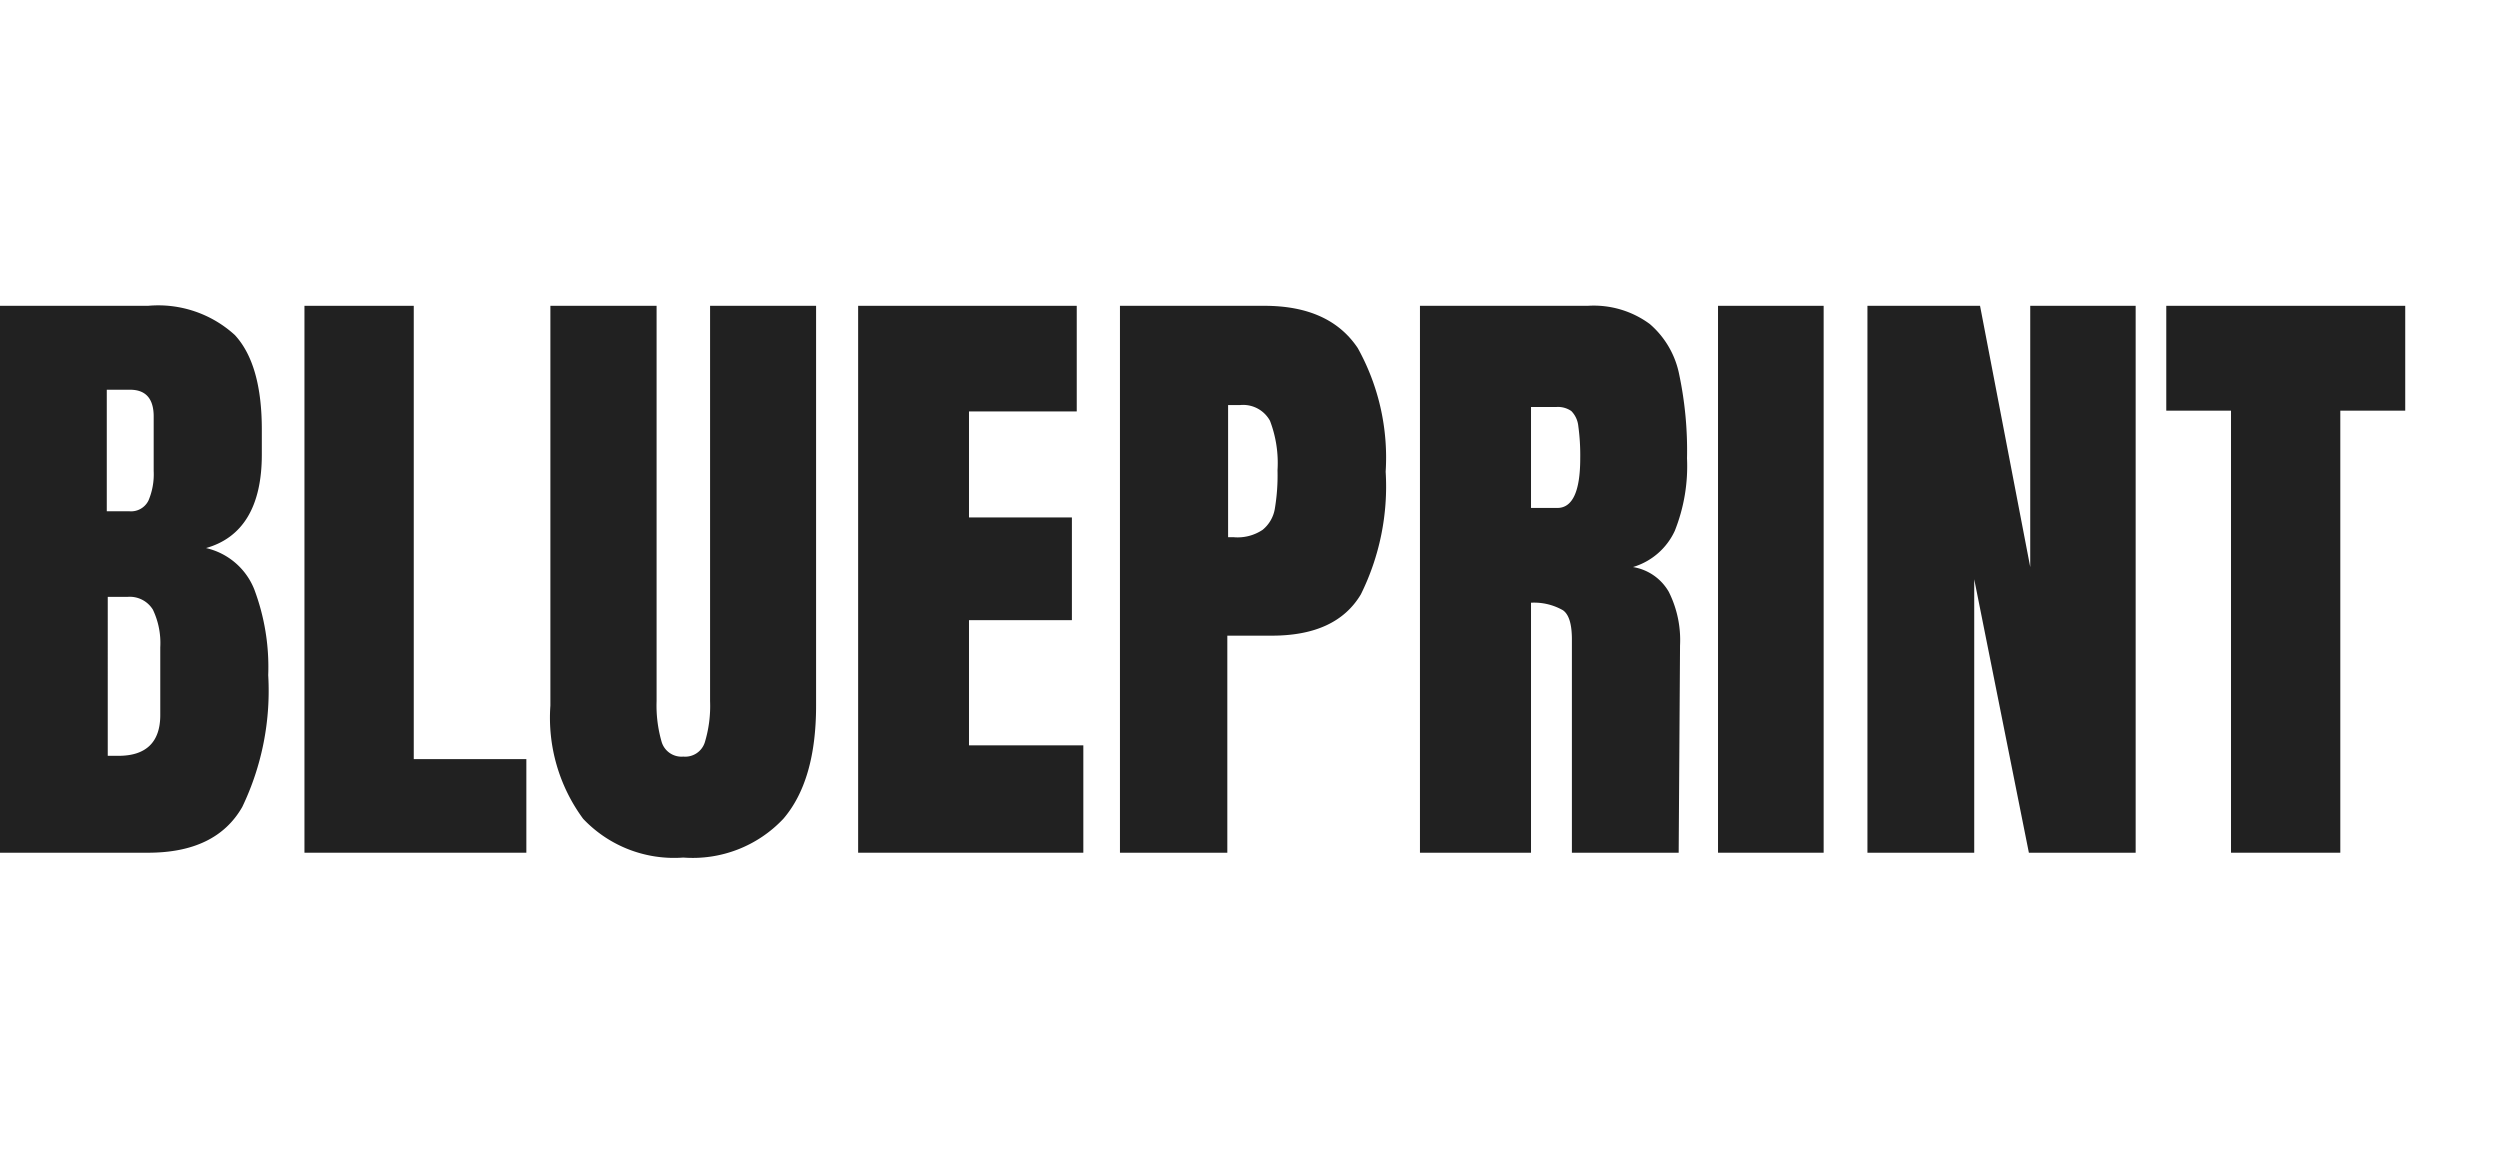
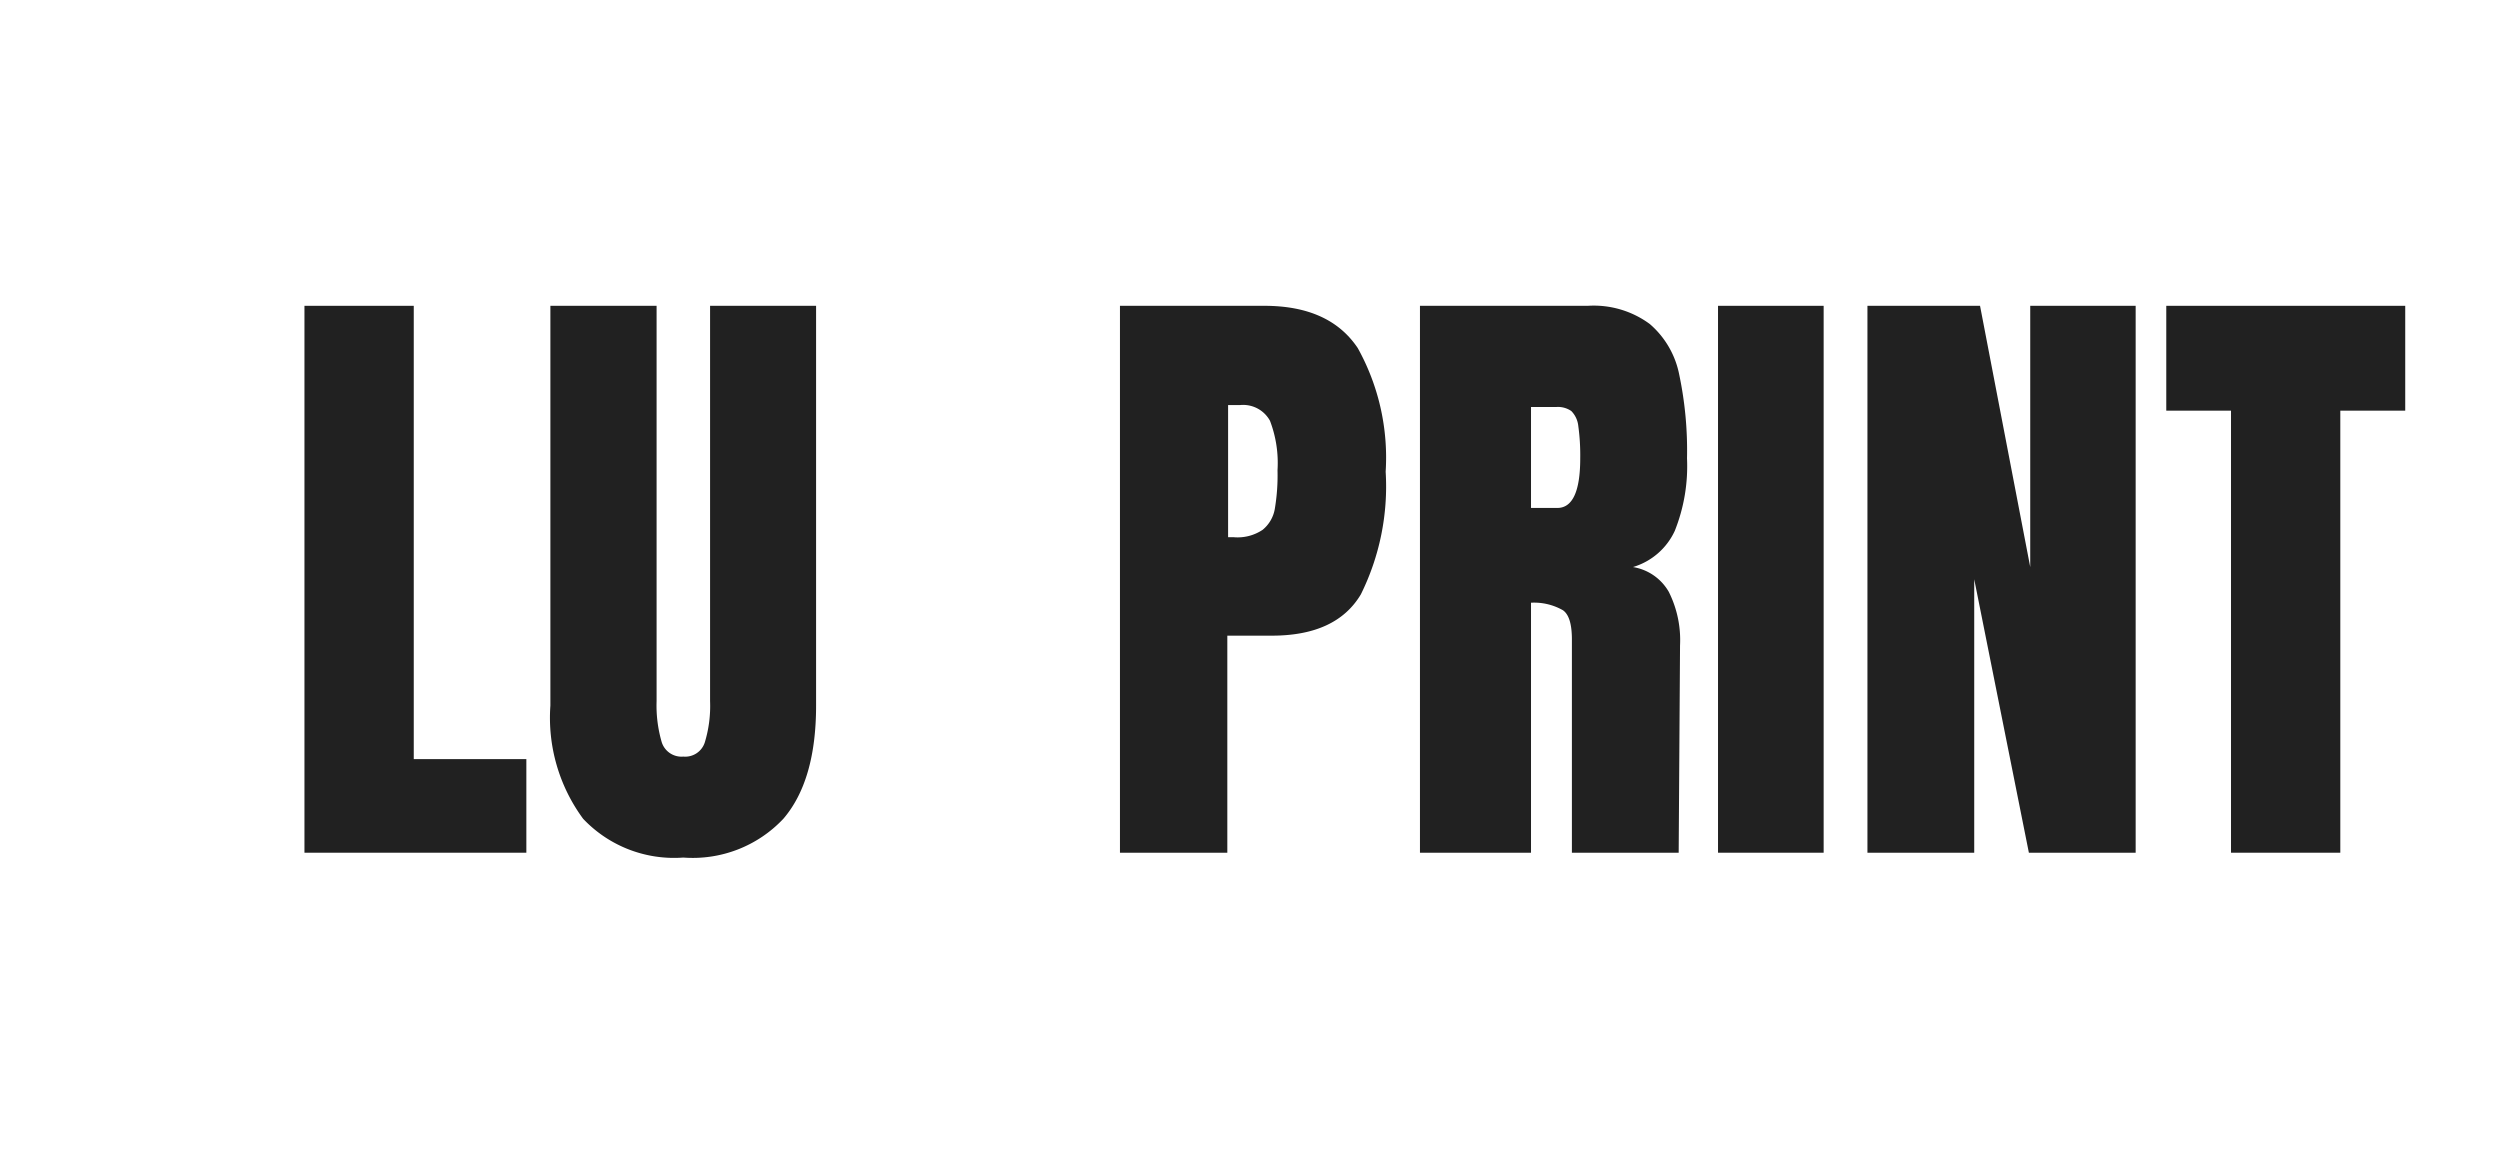
<svg xmlns="http://www.w3.org/2000/svg" width="129" height="60" viewBox="0 0 129 60">
-   <path fill="#212121" d="M0,15.78H7.64a5.86,5.86,0,0,1,4.48,1.51q1.4,1.52,1.39,4.92v1.25c0,2.69-1,4.29-2.88,4.82a3.52,3.52,0,0,1,2.49,2.13,11.38,11.38,0,0,1,.72,4.43,13.85,13.85,0,0,1-1.34,6.8Q11.15,44,7.64,44H0Zm6.66,10.6a1,1,0,0,0,1-.55,3.45,3.45,0,0,0,.27-1.52V21.49c0-.92-.41-1.38-1.22-1.38H5.51v6.27ZM8.27,36.9V33.4a4,4,0,0,0-.38-1.94,1.4,1.4,0,0,0-1.33-.66h-1V39l.56,0C7.53,39,8.27,38.3,8.27,36.9Z" />
  <path fill="#212121" d="M15.71,44V15.78h5.64V39.17h5.81V44Z" />
  <path fill="#212121" d="M30.09,42.25a8.79,8.79,0,0,1-1.69-5.84V15.78h5.48v20.4a6.77,6.77,0,0,0,.26,2.1,1.07,1.07,0,0,0,1.12.76,1.06,1.06,0,0,0,1.11-.74,6.45,6.45,0,0,0,.27-2.12V15.78h5.47V36.41q0,3.87-1.69,5.84a6.42,6.42,0,0,1-5.16,2A6.46,6.46,0,0,1,30.09,42.25Z" />
-   <path fill="#212121" d="M44.28,44V15.78H55.56v5.45H50V26.7h5.31V32H50v6.46h5.9V44Z" />
  <path fill="#212121" d="M57.79,15.78h7.45c2.25,0,3.85.73,4.82,2.18a11.63,11.63,0,0,1,1.44,6.38,12.54,12.54,0,0,1-1.28,6.33q-1.27,2.13-4.59,2.13h-2.3V44H57.79Zm5.87,11.94a2.32,2.32,0,0,0,1.49-.38,1.78,1.78,0,0,0,.63-1.08,10.46,10.46,0,0,0,.14-2,6.09,6.09,0,0,0-.39-2.55A1.58,1.58,0,0,0,64,20.9h-.63v6.82Z" />
  <path fill="#212121" d="M73.27,15.78h8.66a4.87,4.87,0,0,1,3.2.94,4.62,4.62,0,0,1,1.52,2.62,19,19,0,0,1,.4,4.31,9,9,0,0,1-.63,3.74,3.46,3.46,0,0,1-2.16,1.87,2.61,2.61,0,0,1,1.85,1.28,5.55,5.55,0,0,1,.58,2.76L86.62,44H81.11v-11c0-.79-.15-1.29-.46-1.51A3,3,0,0,0,79,31.1V44H73.27Zm7.09,10.43c.78,0,1.18-.85,1.18-2.56a11.09,11.09,0,0,0-.1-1.67,1.29,1.29,0,0,0-.36-.77,1.21,1.21,0,0,0-.76-.21H79v5.21Z" />
  <path fill="#212121" d="M88.65,44V15.78H94.1V44Z" />
  <path fill="#212121" d="M96.36,44V15.78h5.81l2.59,13.48V15.78h5.44V44h-5.51l-2.82-14.11V44Z" />
  <path fill="#212121" d="M115.12,44V21.19h-3.34V15.78h12.33v5.41h-3.35V44Z" />
</svg>